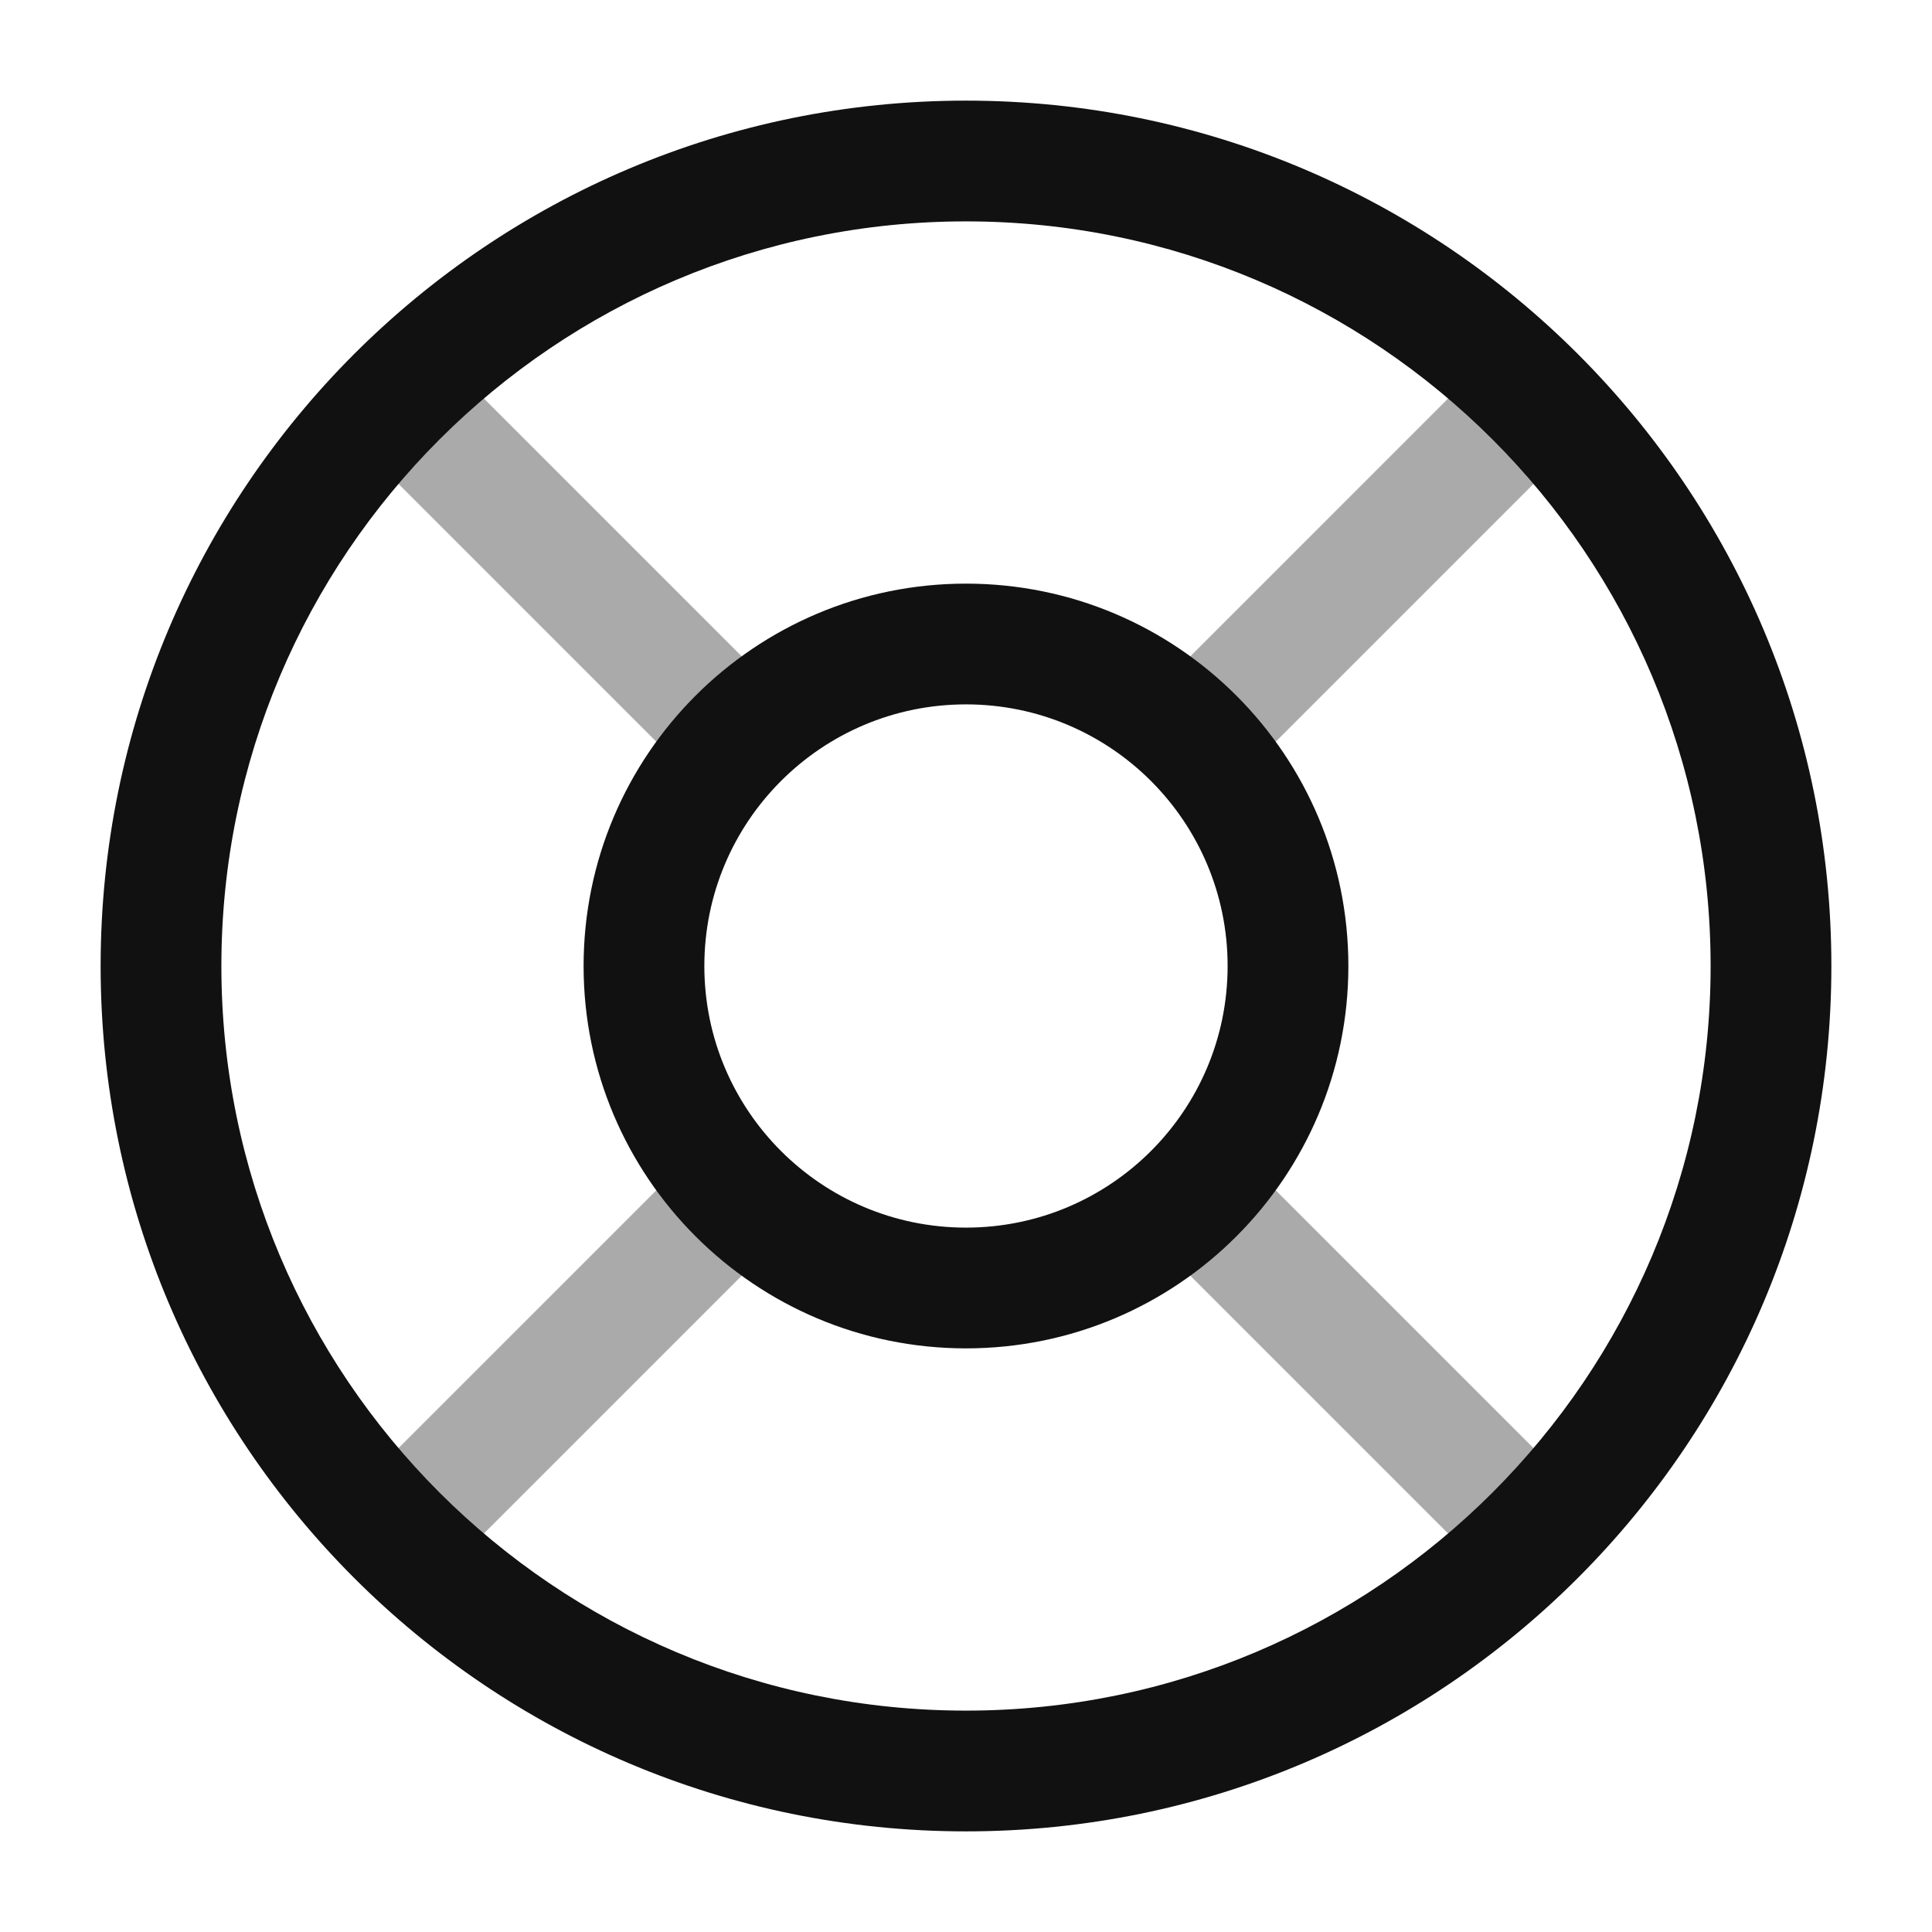
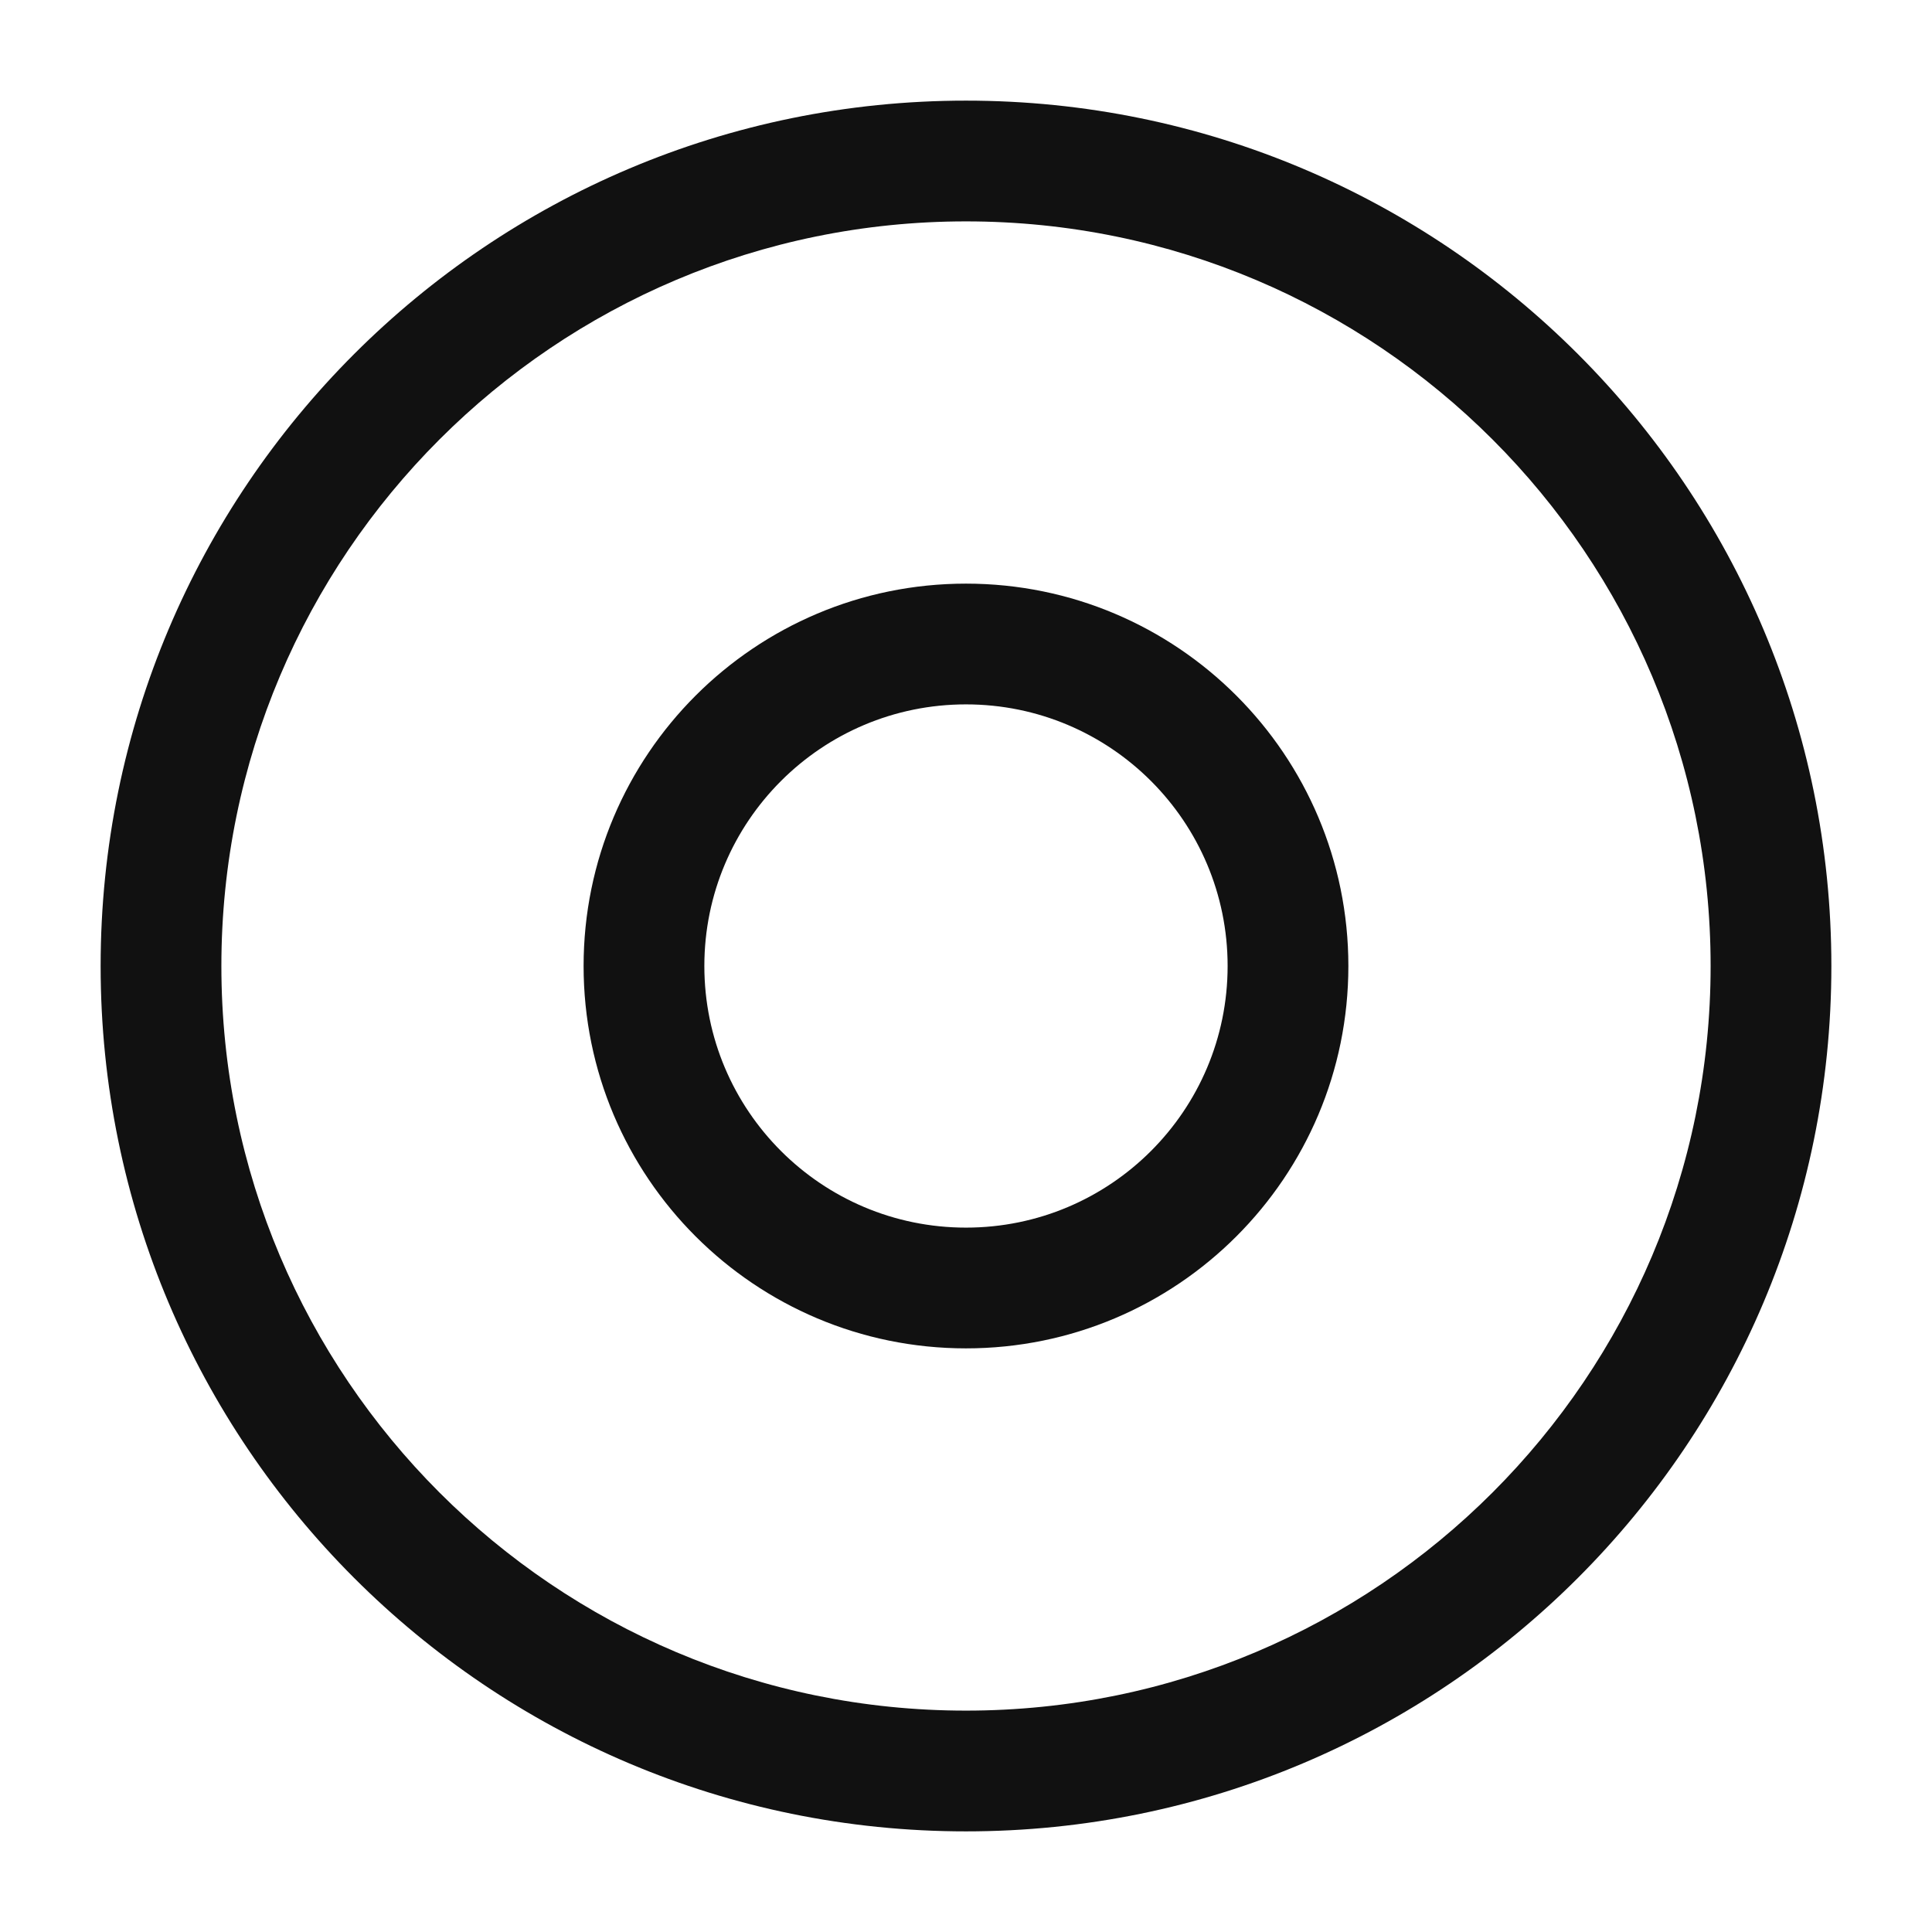
<svg xmlns="http://www.w3.org/2000/svg" width="58" height="58" viewBox="0 0 58 58" fill="none">
-   <path fill-rule="evenodd" clip-rule="evenodd" d="M47.199 13.365L37.532 23.032L34.969 20.468L44.635 10.802L47.199 13.365ZM23.032 37.532L13.365 47.199L10.802 44.635L20.469 34.968L23.032 37.532ZM10.802 13.365L20.468 23.032L23.032 20.468L13.365 10.802L10.802 13.365ZM34.968 37.532L44.635 47.199L47.198 44.635L37.532 34.968L34.968 37.532Z" fill="#AAAAAA" />
  <path fill-rule="evenodd" clip-rule="evenodd" d="M29 6.646C16.654 6.646 6.646 16.654 6.646 29C6.646 41.346 16.654 51.354 29 51.354C41.346 51.354 51.354 41.346 51.354 29C51.354 16.654 41.346 6.646 29 6.646ZM3.021 29C3.021 14.652 14.652 3.021 29 3.021C43.348 3.021 54.979 14.652 54.979 29C54.979 43.348 43.348 54.979 29 54.979C14.652 54.979 3.021 43.348 3.021 29Z" fill="#111111" />
  <path fill-rule="evenodd" clip-rule="evenodd" d="M29 21.146C24.662 21.146 21.145 24.662 21.145 29C21.145 33.338 24.662 36.854 29 36.854C33.337 36.854 36.854 33.338 36.854 29C36.854 24.662 33.337 21.146 29 21.146ZM17.52 29C17.52 22.66 22.66 17.521 29 17.521C35.34 17.521 40.479 22.66 40.479 29C40.479 35.34 35.34 40.479 29 40.479C22.66 40.479 17.52 35.34 17.52 29Z" fill="#111111" />
</svg>